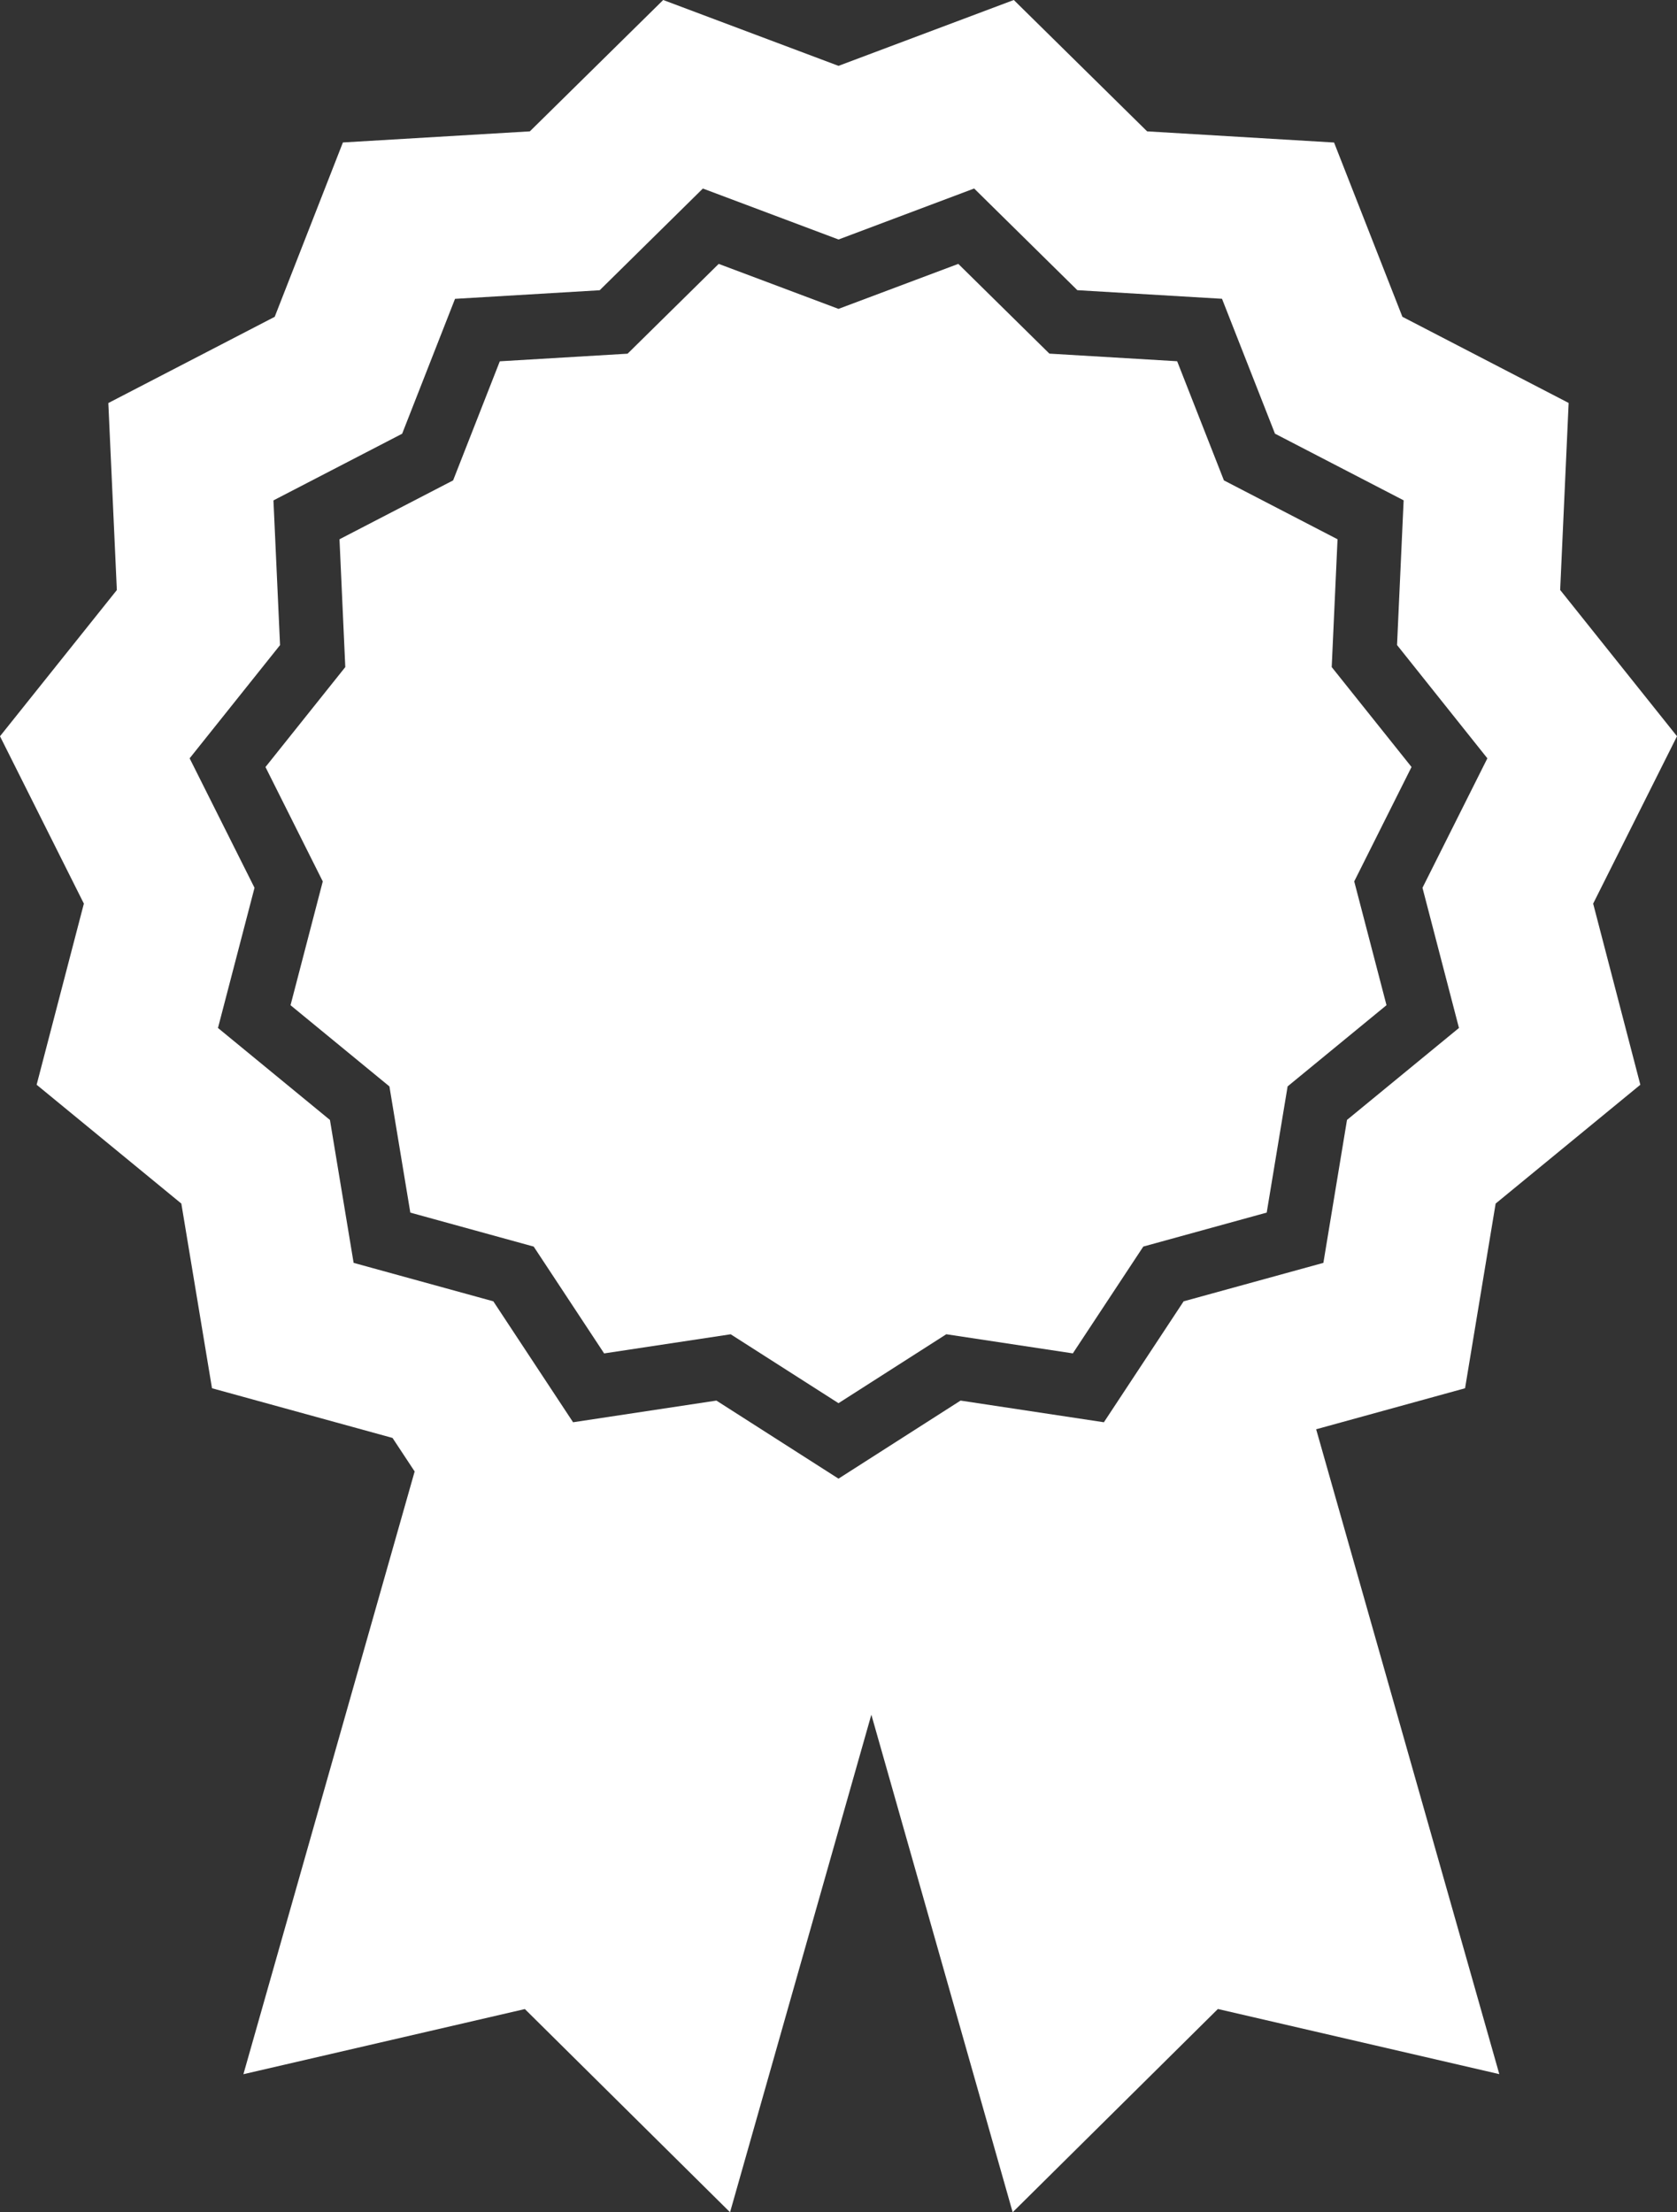
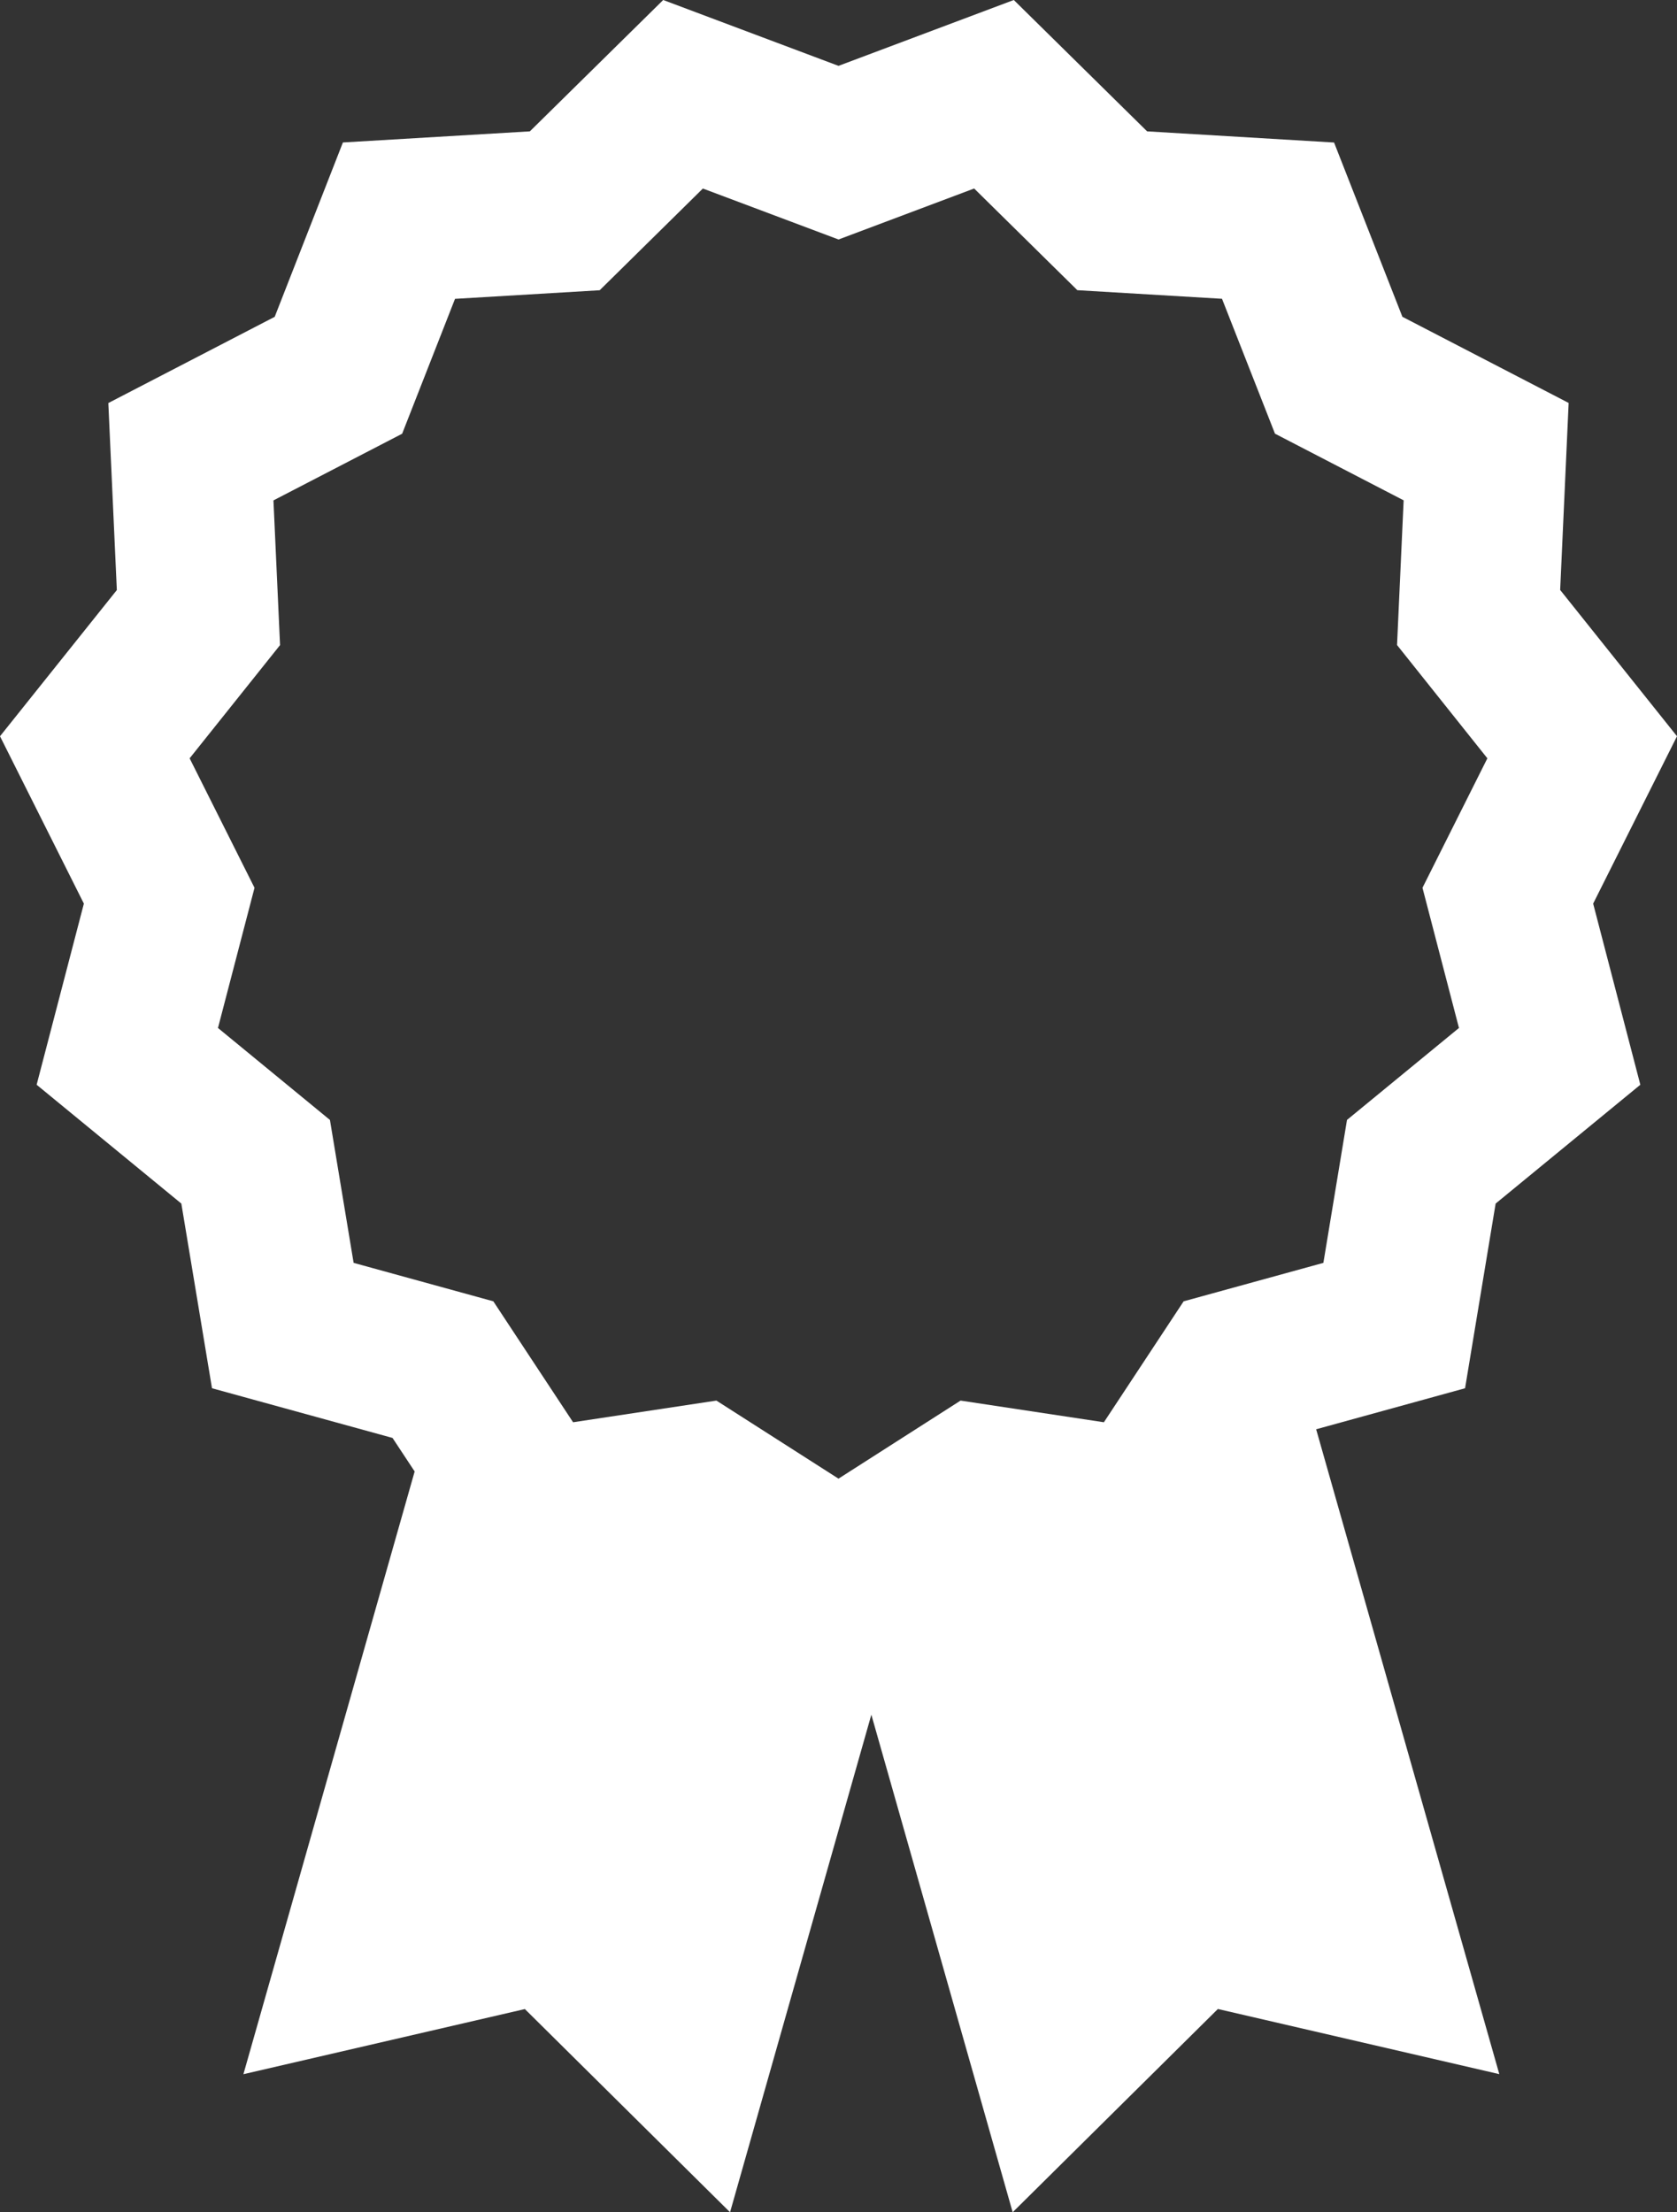
<svg xmlns="http://www.w3.org/2000/svg" id="Vector_Smart_Object" data-name="Vector Smart Object" width="56.164" height="74.101" viewBox="0 0 56.164 74.101">
  <rect x="0" y="0" width="56.164" height="74.101" fill="#333333" stroke="none" />
  <path id="Path_1" data-name="Path 1" d="M32.625,6.314,36.081,9.72l4.845.288L42.7,14.526l4.309,2.233-.221,4.847L49.813,25.4,47.64,29.737l1.222,4.695-3.75,3.08L44.321,42.3l-4.68,1.288-2.671,4.051-4.8-.726-4.088,2.615-4.089-2.615-4.8.726-2.671-4.051L11.843,42.3l-.793-4.787L7.3,34.432l1.224-4.695L6.351,25.4l3.028-3.792-.221-4.847,4.31-2.233,1.771-4.518,4.845-.288,3.456-3.407,4.543,1.707ZM33.953,0,28.082,2.206,22.211,0,17.745,4.4l-6.261.372L9.2,10.612,3.628,13.5l.285,6.264L0,24.661l2.809,5.606L1.227,36.334l4.846,3.98L7.1,46.5l6.046,1.664.741,1.123L8.152,69.476l9.426-2.182L24.45,74.1l4.732-16.666L33.915,74.1l6.873-6.808,9.425,2.182-6.134-21.6L49.066,46.5l1.024-6.186,4.846-3.98-1.58-6.067,2.808-5.606-3.913-4.9.284-6.264-5.568-2.886L44.679,4.774,38.418,4.4Z" fill="#fff" />
-   <path id="Path_2" data-name="Path 2" d="M44.6,22.344l.195-4.281-3.805-1.972L39.424,12.1l-4.279-.255L32.094,8.839l-4.012,1.507L24.07,8.839l-3.052,3.008-4.279.255-1.564,3.989L11.37,18.063l.194,4.281L8.891,25.692l1.919,3.832-1.08,4.146,3.312,2.72.7,4.227,4.132,1.138,2.359,3.578,4.238-.641L28.082,47l3.61-2.309,4.238.641,2.36-3.578,4.133-1.138.7-4.227,3.312-2.72-1.081-4.146,1.919-3.832Z" fill="#fff" />
</svg>